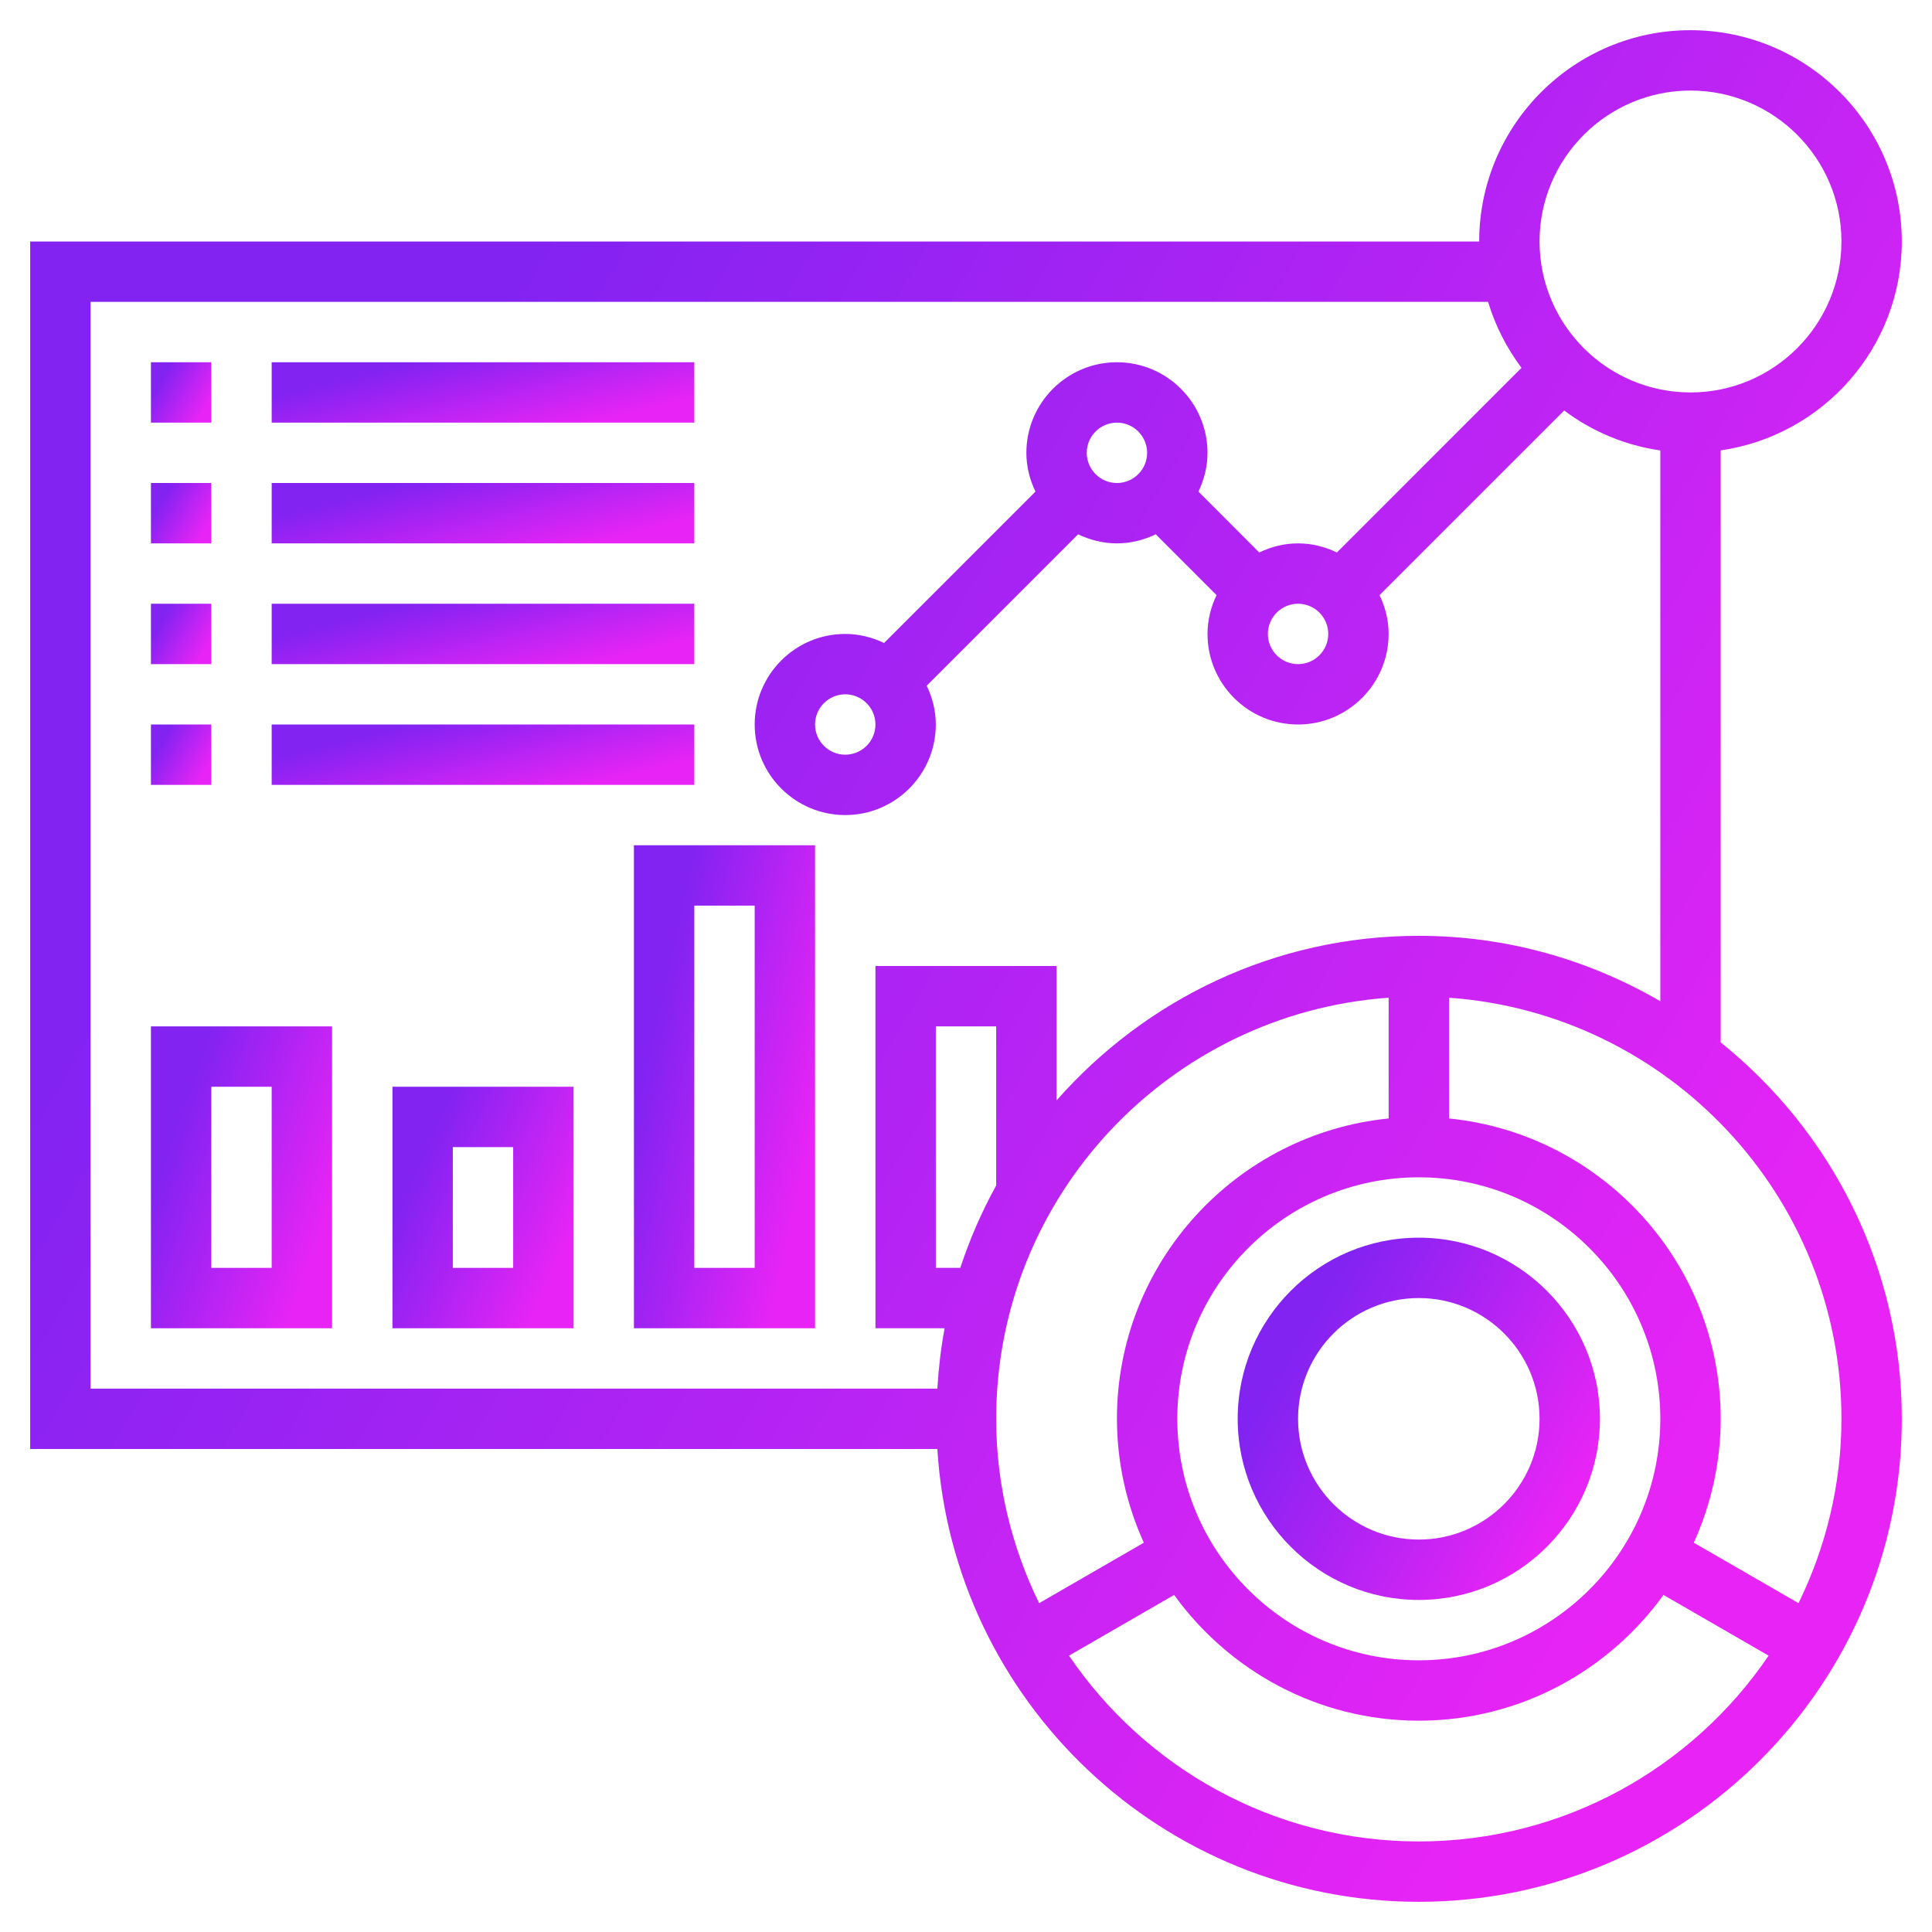
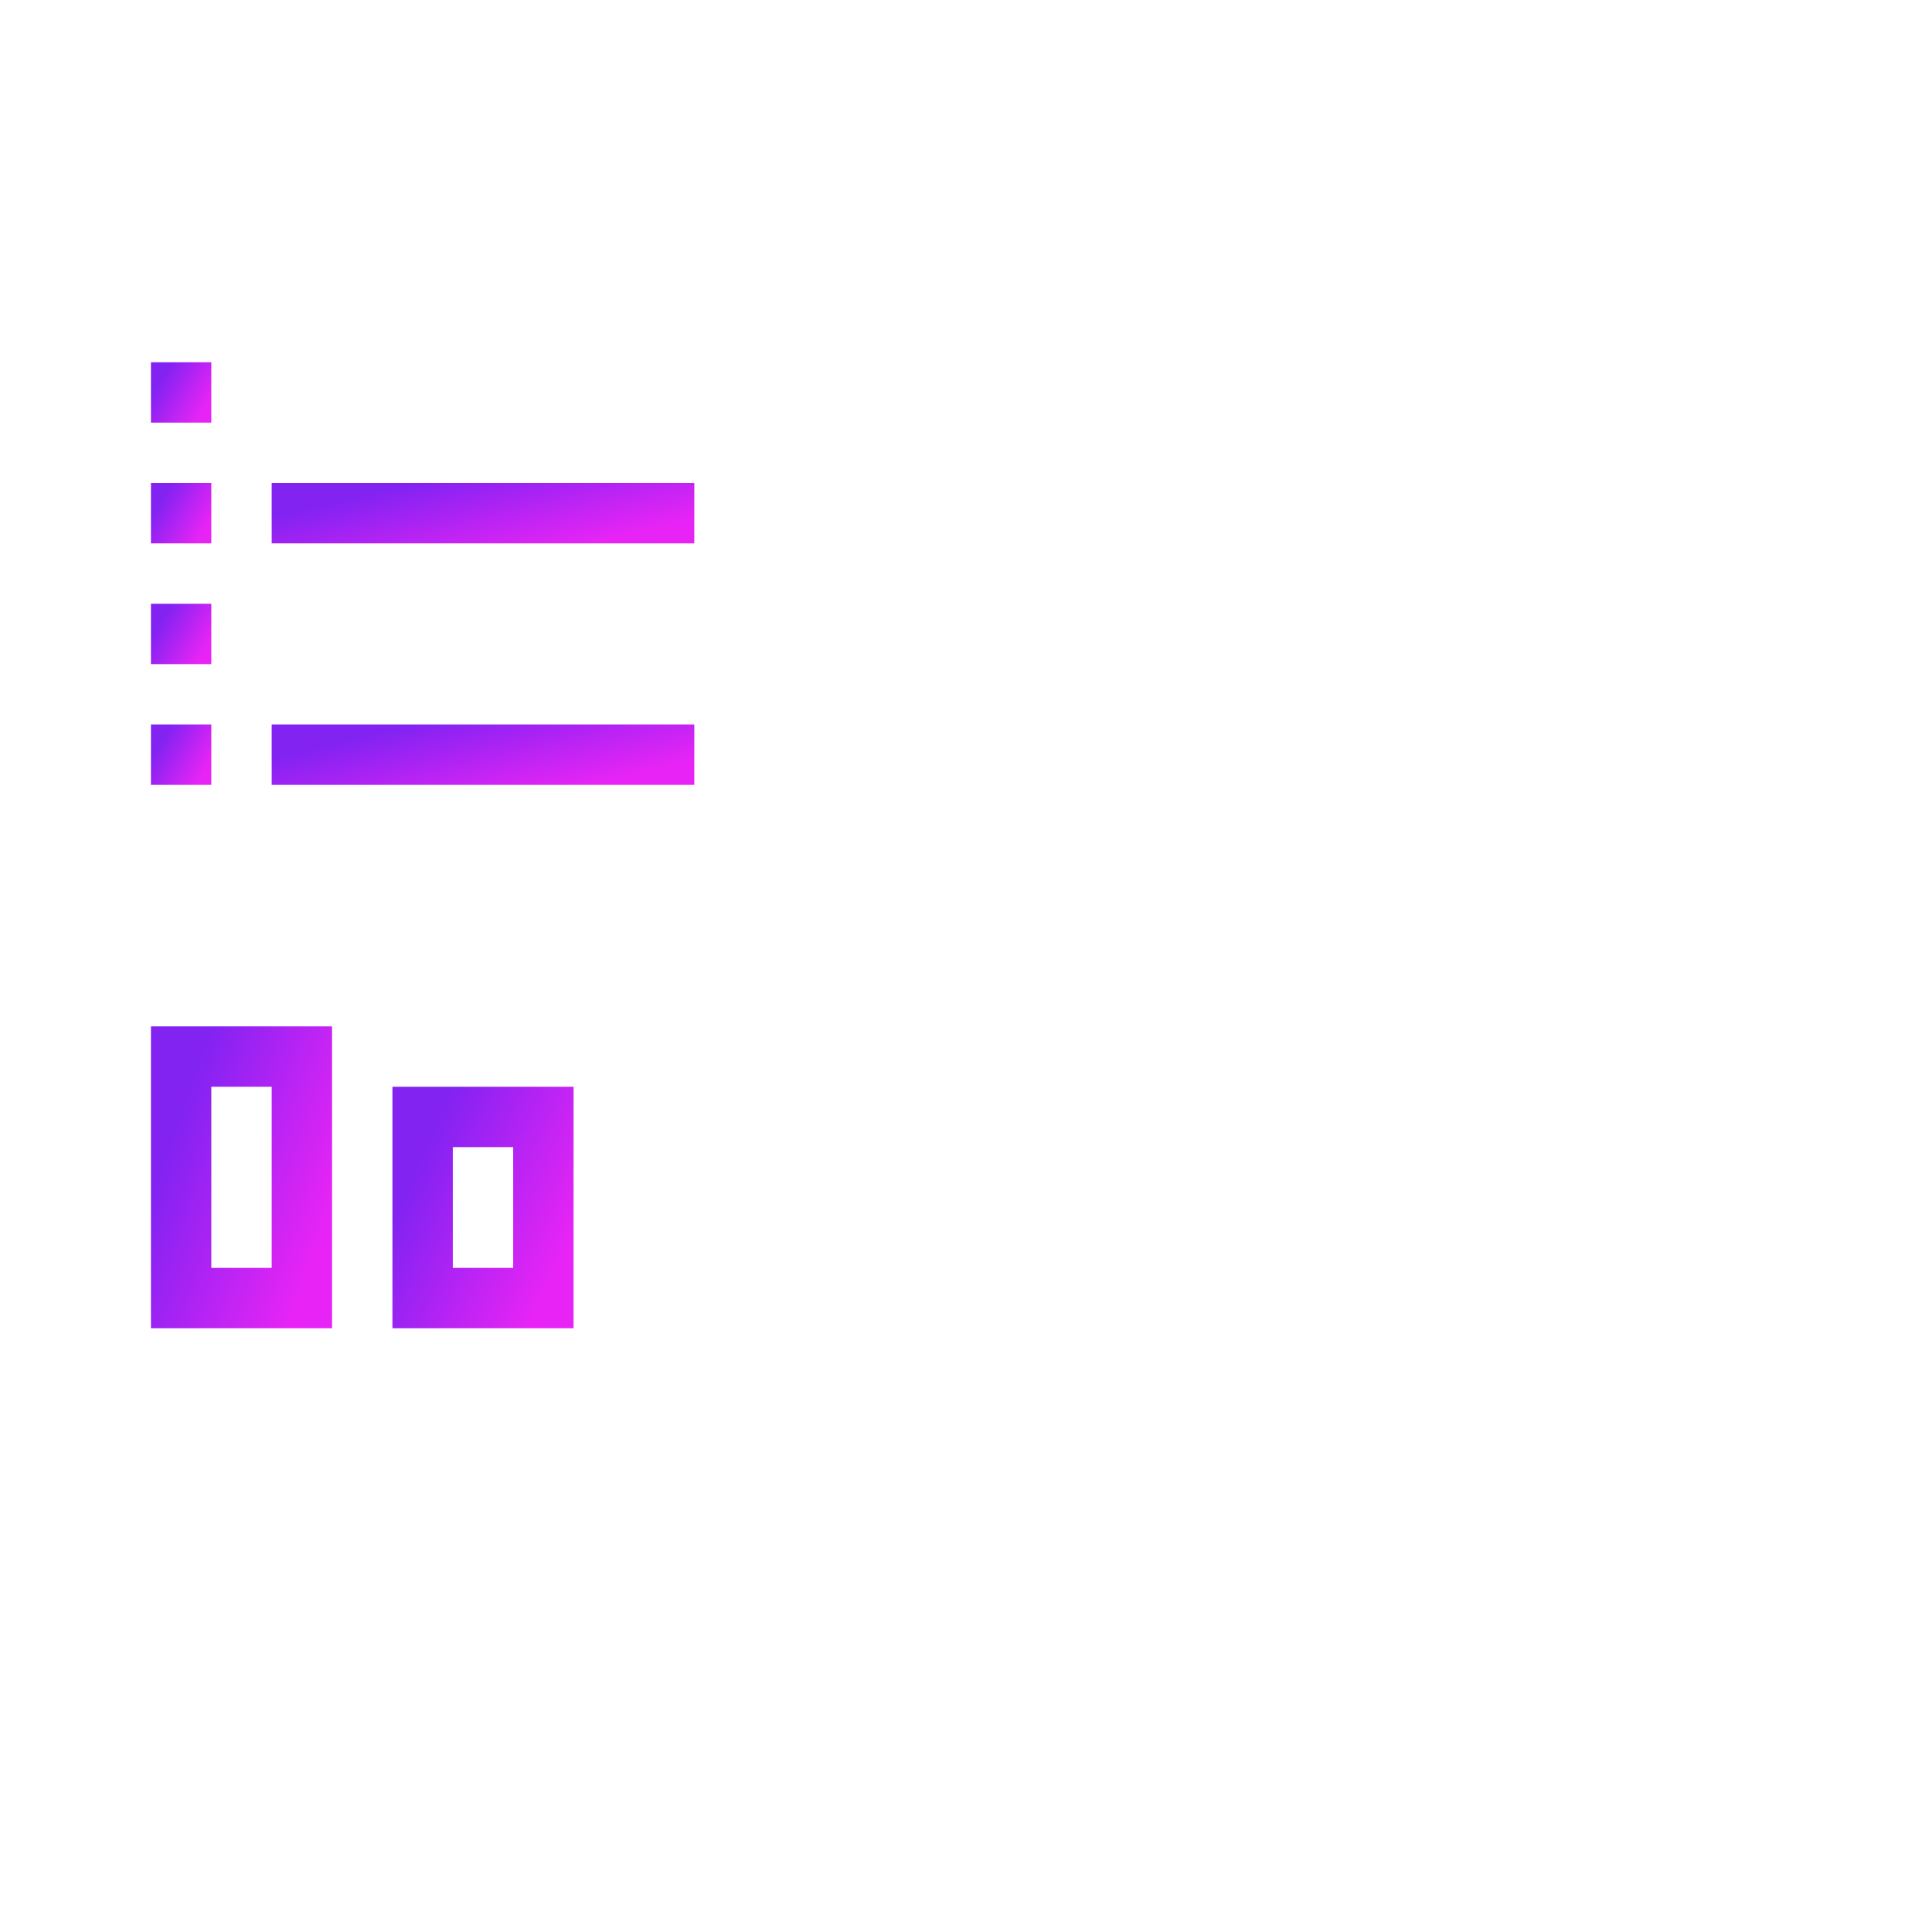
<svg xmlns="http://www.w3.org/2000/svg" width="48" height="48" viewBox="0 0 48 48" fill="none">
-   <path d="M42.75 25.898V11.19C45.29 10.824 47.25 8.639 47.25 6C47.25 3.106 44.895 0.75 42 0.75C39.105 0.75 36.75 3.106 36.75 6H0.75V36H23.288C23.678 42.267 28.887 47.25 35.25 47.25C41.867 47.25 47.25 41.867 47.25 35.25C47.25 31.471 45.49 28.099 42.75 25.898ZM42 2.25C44.068 2.25 45.75 3.932 45.75 6C45.75 8.068 44.068 9.75 42 9.75C39.932 9.75 38.25 8.068 38.25 6C38.25 3.932 39.932 2.25 42 2.25ZM2.25 7.5H36.971C37.151 8.098 37.435 8.65 37.801 9.139L33.215 13.726C32.92 13.585 32.596 13.5 32.25 13.5C31.904 13.5 31.579 13.585 31.286 13.726L29.775 12.214C29.915 11.921 30 11.597 30 11.25C30 10.009 28.991 9 27.75 9C26.509 9 25.5 10.009 25.5 11.25C25.5 11.597 25.585 11.921 25.726 12.214L21.965 15.975C21.671 15.835 21.346 15.75 21 15.75C19.759 15.75 18.75 16.759 18.75 18C18.75 19.241 19.759 20.25 21 20.25C22.241 20.25 23.25 19.241 23.25 18C23.25 17.654 23.165 17.329 23.024 17.036L26.785 13.275C27.079 13.415 27.404 13.5 27.75 13.5C28.096 13.5 28.421 13.415 28.714 13.274L30.225 14.786C30.085 15.079 30 15.403 30 15.75C30 16.991 31.009 18 32.25 18C33.49 18 34.5 16.991 34.5 15.75C34.5 15.403 34.415 15.079 34.274 14.786L38.862 10.199C39.548 10.714 40.363 11.062 41.25 11.191V24.875C39.482 23.848 37.437 23.25 35.25 23.25C31.665 23.25 28.451 24.838 26.25 27.34V24H21.75V33H23.469C23.376 33.49 23.32 33.992 23.288 34.5H2.25V7.5ZM32.25 15C32.663 15 33 15.336 33 15.75C33 16.164 32.663 16.5 32.25 16.5C31.837 16.5 31.5 16.164 31.5 15.75C31.5 15.336 31.837 15 32.25 15ZM27 11.25C27 10.836 27.337 10.5 27.75 10.5C28.163 10.5 28.5 10.836 28.5 11.25C28.5 11.664 28.163 12 27.75 12C27.337 12 27 11.664 27 11.25ZM21.75 18C21.75 18.414 21.413 18.75 21 18.75C20.587 18.75 20.25 18.414 20.25 18C20.25 17.586 20.587 17.25 21 17.25C21.413 17.25 21.75 17.586 21.75 18ZM35.25 41.25C31.942 41.25 29.25 38.558 29.25 35.25C29.25 31.942 31.942 29.25 35.25 29.25C38.558 29.25 41.25 31.942 41.25 35.25C41.25 38.558 38.558 41.25 35.25 41.25ZM24.75 29.453C24.391 30.101 24.094 30.786 23.858 31.5H23.25V25.5H24.75V29.453ZM34.5 24.788V27.788C30.715 28.166 27.75 31.368 27.75 35.25C27.75 36.347 27.993 37.388 28.418 38.328L25.817 39.83C25.14 38.444 24.75 36.893 24.75 35.25C24.75 29.713 29.06 25.175 34.5 24.788ZM35.25 45.75C31.64 45.75 28.449 43.918 26.559 41.134L29.171 39.626C30.535 41.514 32.748 42.75 35.25 42.75C37.752 42.75 39.965 41.514 41.329 39.626L43.941 41.134C42.051 43.918 38.861 45.75 35.25 45.75ZM44.684 39.83L42.082 38.328C42.507 37.388 42.75 36.347 42.75 35.25C42.75 31.368 39.785 28.166 36 27.788V24.788C41.44 25.175 45.75 29.713 45.75 35.25C45.75 36.893 45.36 38.444 44.684 39.83Z" fill="url(#paint0_linear_369_38)" />
-   <path d="M35.25 30.75C32.768 30.75 30.75 32.768 30.75 35.25C30.75 37.732 32.768 39.75 35.25 39.75C37.732 39.75 39.75 37.732 39.75 35.25C39.75 32.768 37.732 30.75 35.25 30.75ZM35.25 38.25C33.596 38.25 32.25 36.904 32.25 35.25C32.25 33.596 33.596 32.25 35.25 32.25C36.904 32.25 38.25 33.596 38.25 35.25C38.25 36.904 36.904 38.25 35.25 38.25Z" fill="url(#paint1_linear_369_38)" />
  <path d="M3.75 9H5.25V10.5H3.75V9Z" fill="url(#paint2_linear_369_38)" />
-   <path d="M6.75 9H17.25V10.5H6.75V9Z" fill="url(#paint3_linear_369_38)" />
  <path d="M3.75 12H5.25V13.5H3.75V12Z" fill="url(#paint4_linear_369_38)" />
  <path d="M6.75 12H17.25V13.5H6.75V12Z" fill="url(#paint5_linear_369_38)" />
  <path d="M3.75 15H5.25V16.5H3.75V15Z" fill="url(#paint6_linear_369_38)" />
-   <path d="M6.75 15H17.25V16.5H6.75V15Z" fill="url(#paint7_linear_369_38)" />
  <path d="M3.75 18H5.25V19.5H3.75V18Z" fill="url(#paint8_linear_369_38)" />
  <path d="M6.75 18H17.25V19.5H6.75V18Z" fill="url(#paint9_linear_369_38)" />
  <path d="M3.75 33H8.25V25.5H3.75V33ZM5.25 27H6.75V31.5H5.25V27Z" fill="url(#paint10_linear_369_38)" />
  <path d="M9.75 33H14.25V27H9.75V33ZM11.25 28.5H12.75V31.5H11.25V28.5Z" fill="url(#paint11_linear_369_38)" />
-   <path d="M15.75 33H20.25V21H15.75V33ZM17.25 22.5H18.75V31.5H17.25V22.5Z" fill="url(#paint12_linear_369_38)" />
  <defs>
    <linearGradient id="paint0_linear_369_38" x1="44" y1="33.5" x2="9" y2="13" gradientUnits="userSpaceOnUse">
      <stop stop-color="#E724F5" />
      <stop offset="1" stop-color="#8223F2" />
    </linearGradient>
    <linearGradient id="paint1_linear_369_38" x1="39.121" y1="37.089" x2="32.347" y2="33.121" gradientUnits="userSpaceOnUse">
      <stop stop-color="#E724F5" />
      <stop offset="1" stop-color="#8223F2" />
    </linearGradient>
    <linearGradient id="paint2_linear_369_38" x1="5.145" y1="10.056" x2="4.016" y2="9.395" gradientUnits="userSpaceOnUse">
      <stop stop-color="#E724F5" />
      <stop offset="1" stop-color="#8223F2" />
    </linearGradient>
    <linearGradient id="paint3_linear_369_38" x1="16.516" y1="10.056" x2="15.92" y2="7.613" gradientUnits="userSpaceOnUse">
      <stop stop-color="#E724F5" />
      <stop offset="1" stop-color="#8223F2" />
    </linearGradient>
    <linearGradient id="paint4_linear_369_38" x1="5.145" y1="13.056" x2="4.016" y2="12.395" gradientUnits="userSpaceOnUse">
      <stop stop-color="#E724F5" />
      <stop offset="1" stop-color="#8223F2" />
    </linearGradient>
    <linearGradient id="paint5_linear_369_38" x1="16.516" y1="13.056" x2="15.92" y2="10.613" gradientUnits="userSpaceOnUse">
      <stop stop-color="#E724F5" />
      <stop offset="1" stop-color="#8223F2" />
    </linearGradient>
    <linearGradient id="paint6_linear_369_38" x1="5.145" y1="16.056" x2="4.016" y2="15.395" gradientUnits="userSpaceOnUse">
      <stop stop-color="#E724F5" />
      <stop offset="1" stop-color="#8223F2" />
    </linearGradient>
    <linearGradient id="paint7_linear_369_38" x1="16.516" y1="16.056" x2="15.92" y2="13.613" gradientUnits="userSpaceOnUse">
      <stop stop-color="#E724F5" />
      <stop offset="1" stop-color="#8223F2" />
    </linearGradient>
    <linearGradient id="paint8_linear_369_38" x1="5.145" y1="19.056" x2="4.016" y2="18.395" gradientUnits="userSpaceOnUse">
      <stop stop-color="#E724F5" />
      <stop offset="1" stop-color="#8223F2" />
    </linearGradient>
    <linearGradient id="paint9_linear_369_38" x1="16.516" y1="19.056" x2="15.92" y2="16.613" gradientUnits="userSpaceOnUse">
      <stop stop-color="#E724F5" />
      <stop offset="1" stop-color="#8223F2" />
    </linearGradient>
    <linearGradient id="paint10_linear_369_38" x1="7.935" y1="30.782" x2="3.886" y2="29.359" gradientUnits="userSpaceOnUse">
      <stop stop-color="#E724F5" />
      <stop offset="1" stop-color="#8223F2" />
    </linearGradient>
    <linearGradient id="paint11_linear_369_38" x1="13.935" y1="31.226" x2="10.122" y2="29.551" gradientUnits="userSpaceOnUse">
      <stop stop-color="#E724F5" />
      <stop offset="1" stop-color="#8223F2" />
    </linearGradient>
    <linearGradient id="paint12_linear_369_38" x1="19.936" y1="29.452" x2="15.596" y2="28.498" gradientUnits="userSpaceOnUse">
      <stop stop-color="#E724F5" />
      <stop offset="1" stop-color="#8223F2" />
    </linearGradient>
  </defs>
</svg>